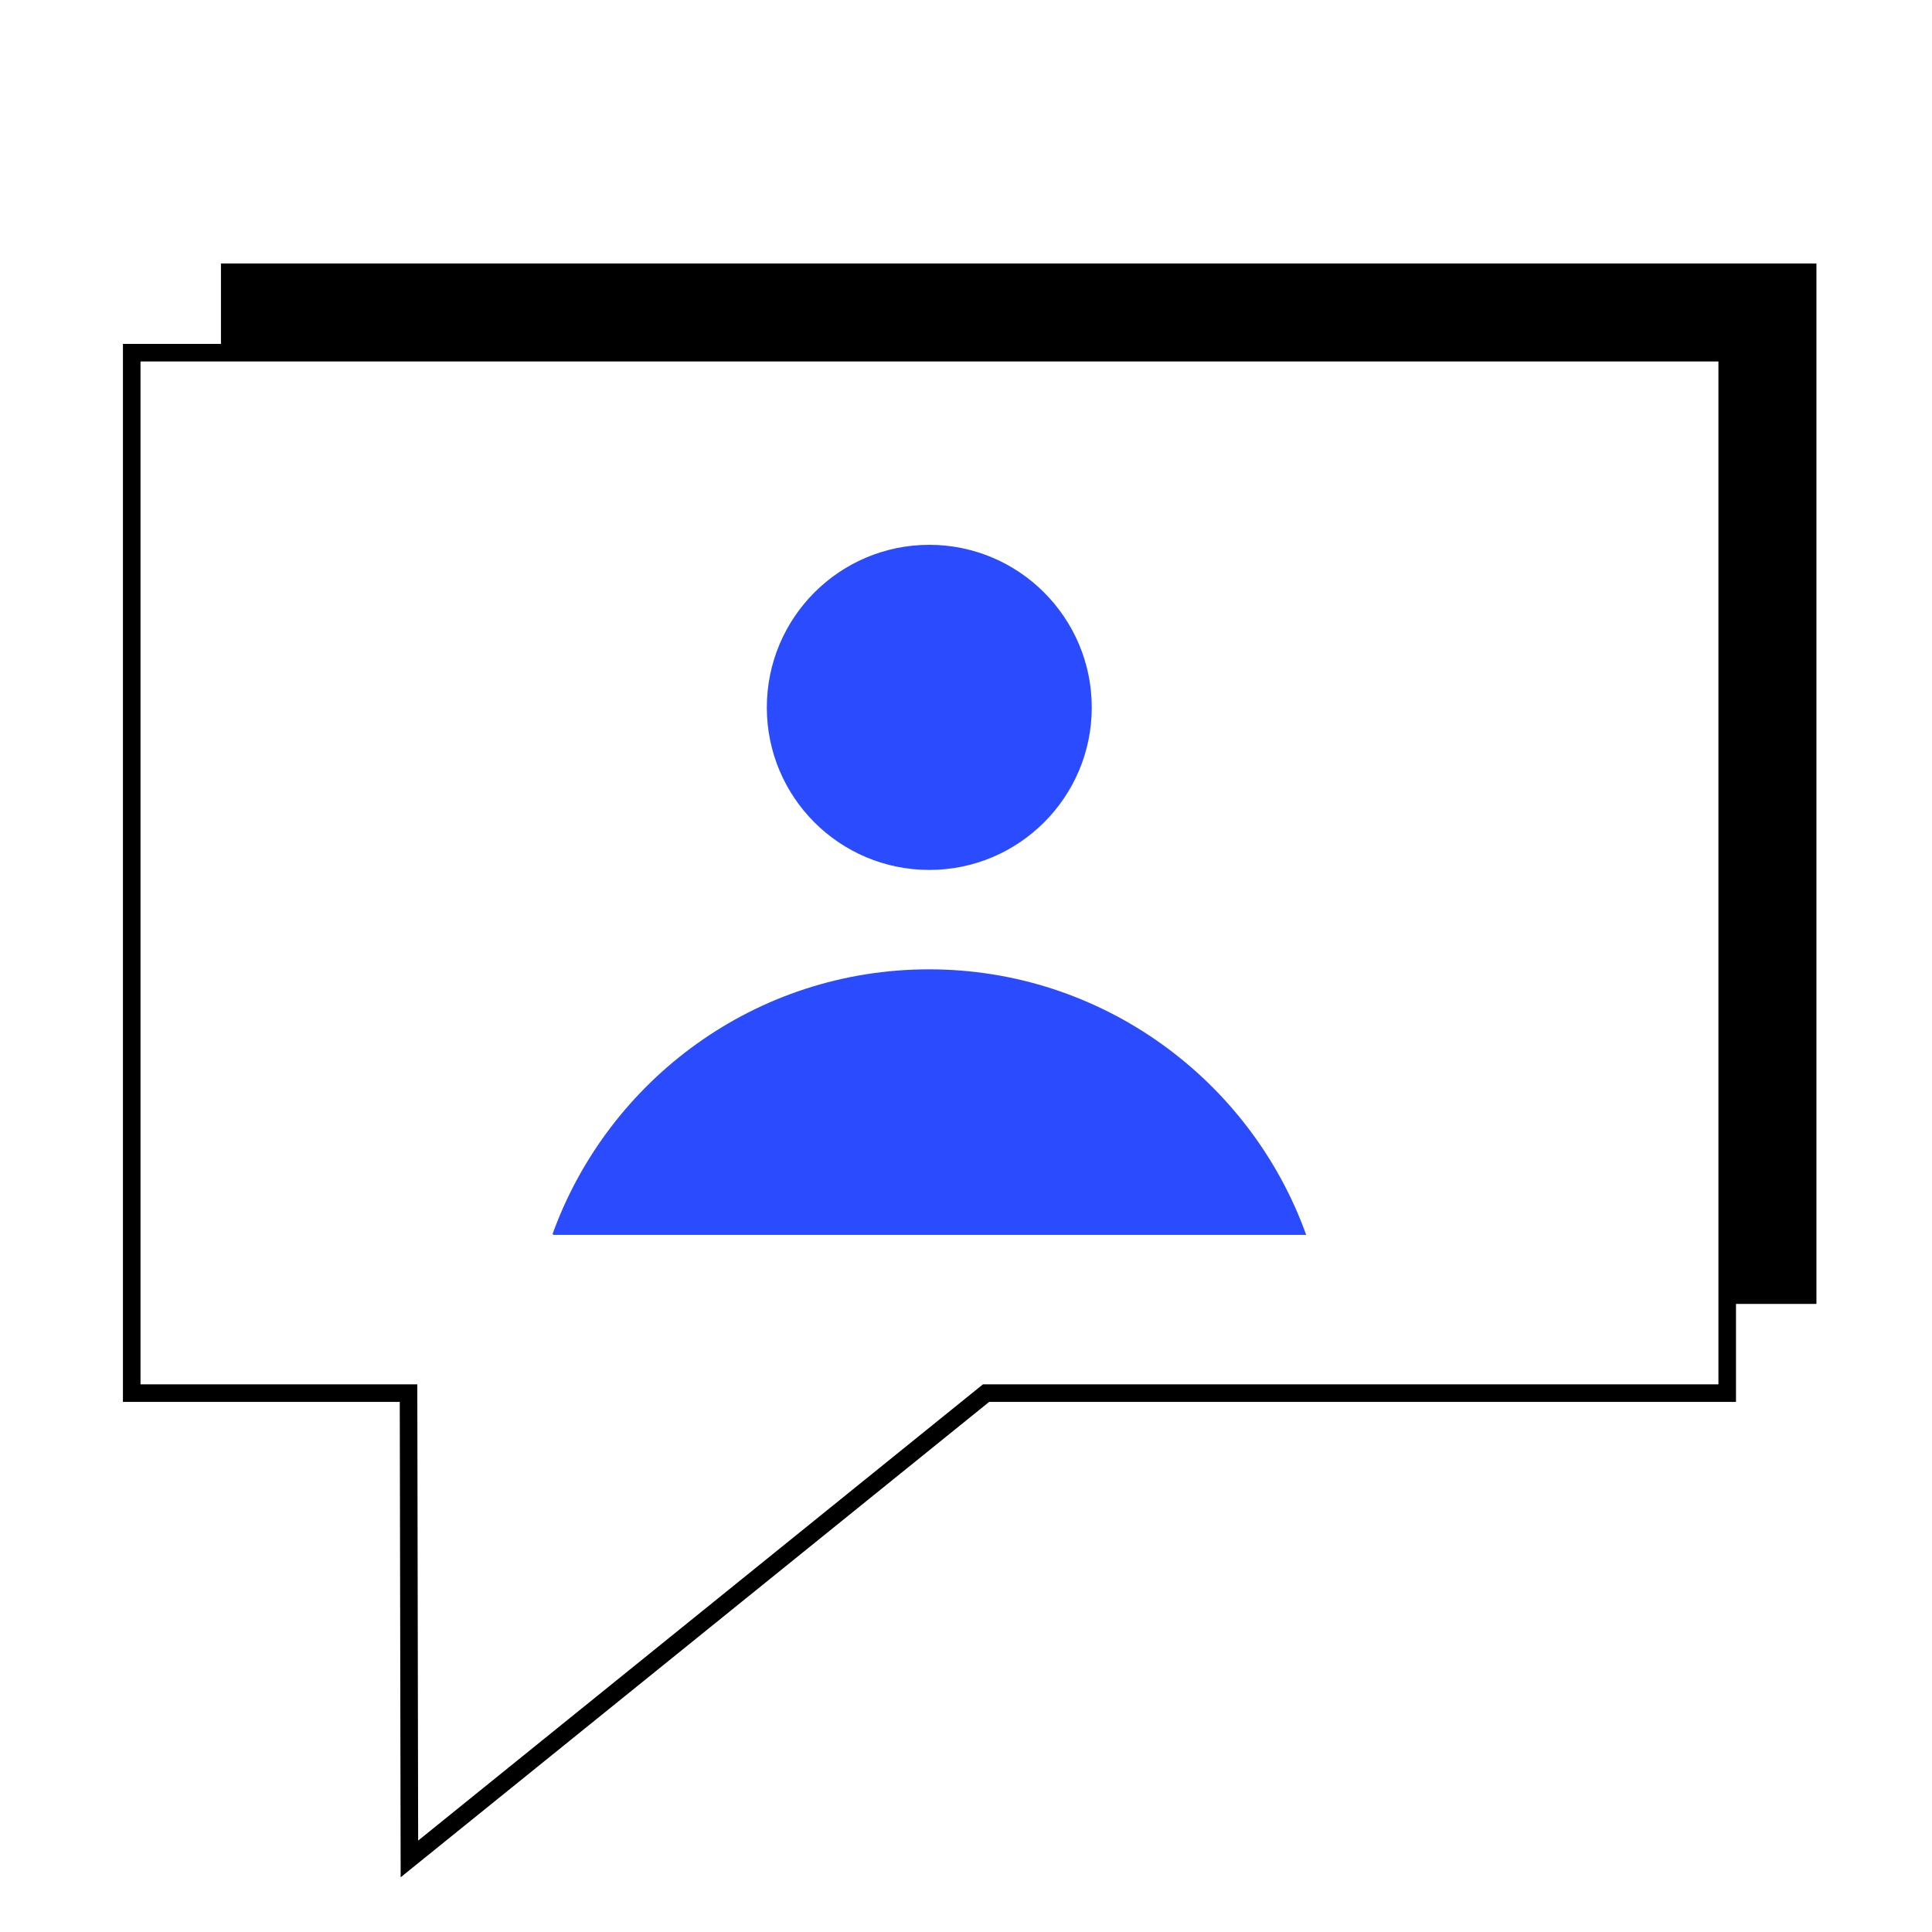
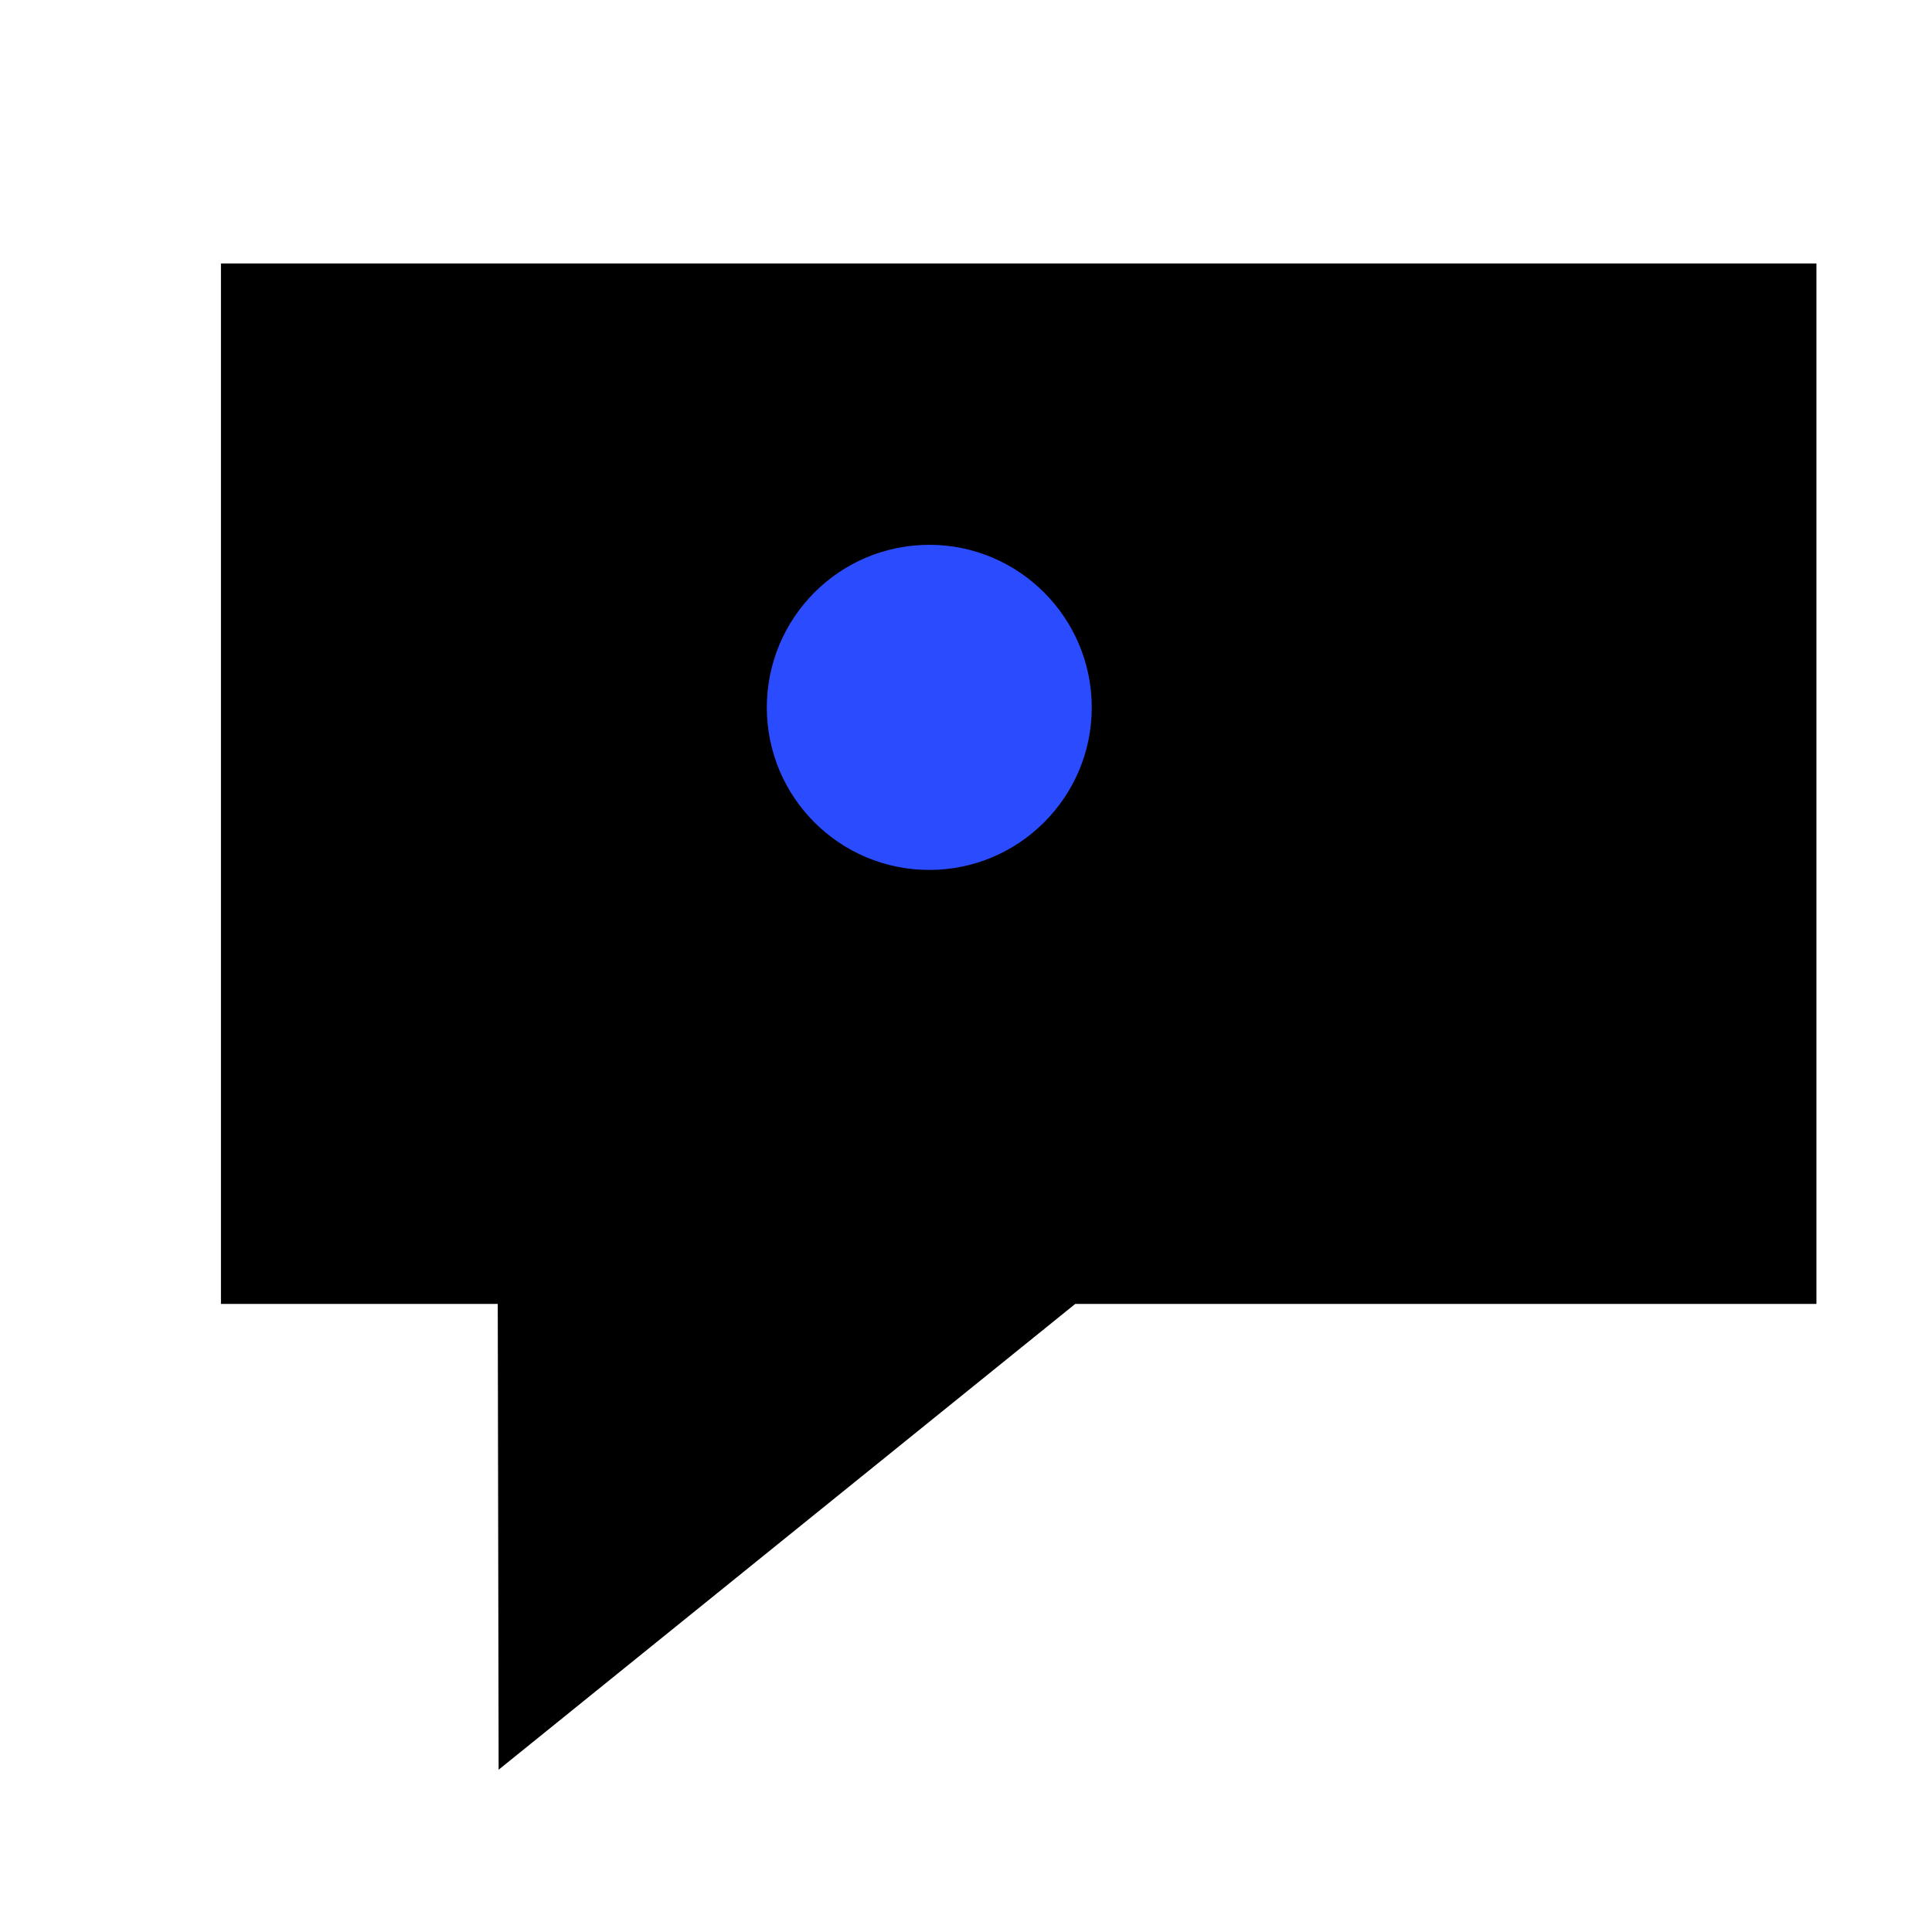
<svg xmlns="http://www.w3.org/2000/svg" width="110" height="110" viewBox="0 0 110 110" fill="none">
-   <rect width="110" height="110" fill="white" />
  <g clip-path="url(#clip0_320_842)">
    <path d="M103.42 15H12.58V74.24H28.34L28.39 100.76L61.22 74.24H103.42V15Z" fill="black" />
-     <path d="M98.34 20.08H7.5V79.32H23.26L23.31 105.84L56.14 79.32H98.34V20.08Z" fill="white" stroke="black" stroke-miterlimit="10" />
    <path d="M52.91 31.02C47.8 31.02 43.66 35.17 43.66 40.28C43.66 45.39 47.8 49.53 52.91 49.53C58.02 49.53 62.16 45.38 62.16 40.28C62.16 35.18 58.02 31.02 52.91 31.02Z" fill="#2B4BFF" />
-     <path d="M74.37 70.31H31.52C31.52 70.31 31.48 70.28 31.46 70.26C34.64 61.47 43.03 55.19 52.9 55.19C62.77 55.19 71.21 61.51 74.37 70.31Z" fill="#2B4BFF" />
  </g>
  <defs>
    <clipPath id="clip0_320_842">
      <rect width="96.42" height="91.89" fill="white" transform="translate(7 15)" />
    </clipPath>
  </defs>
</svg>